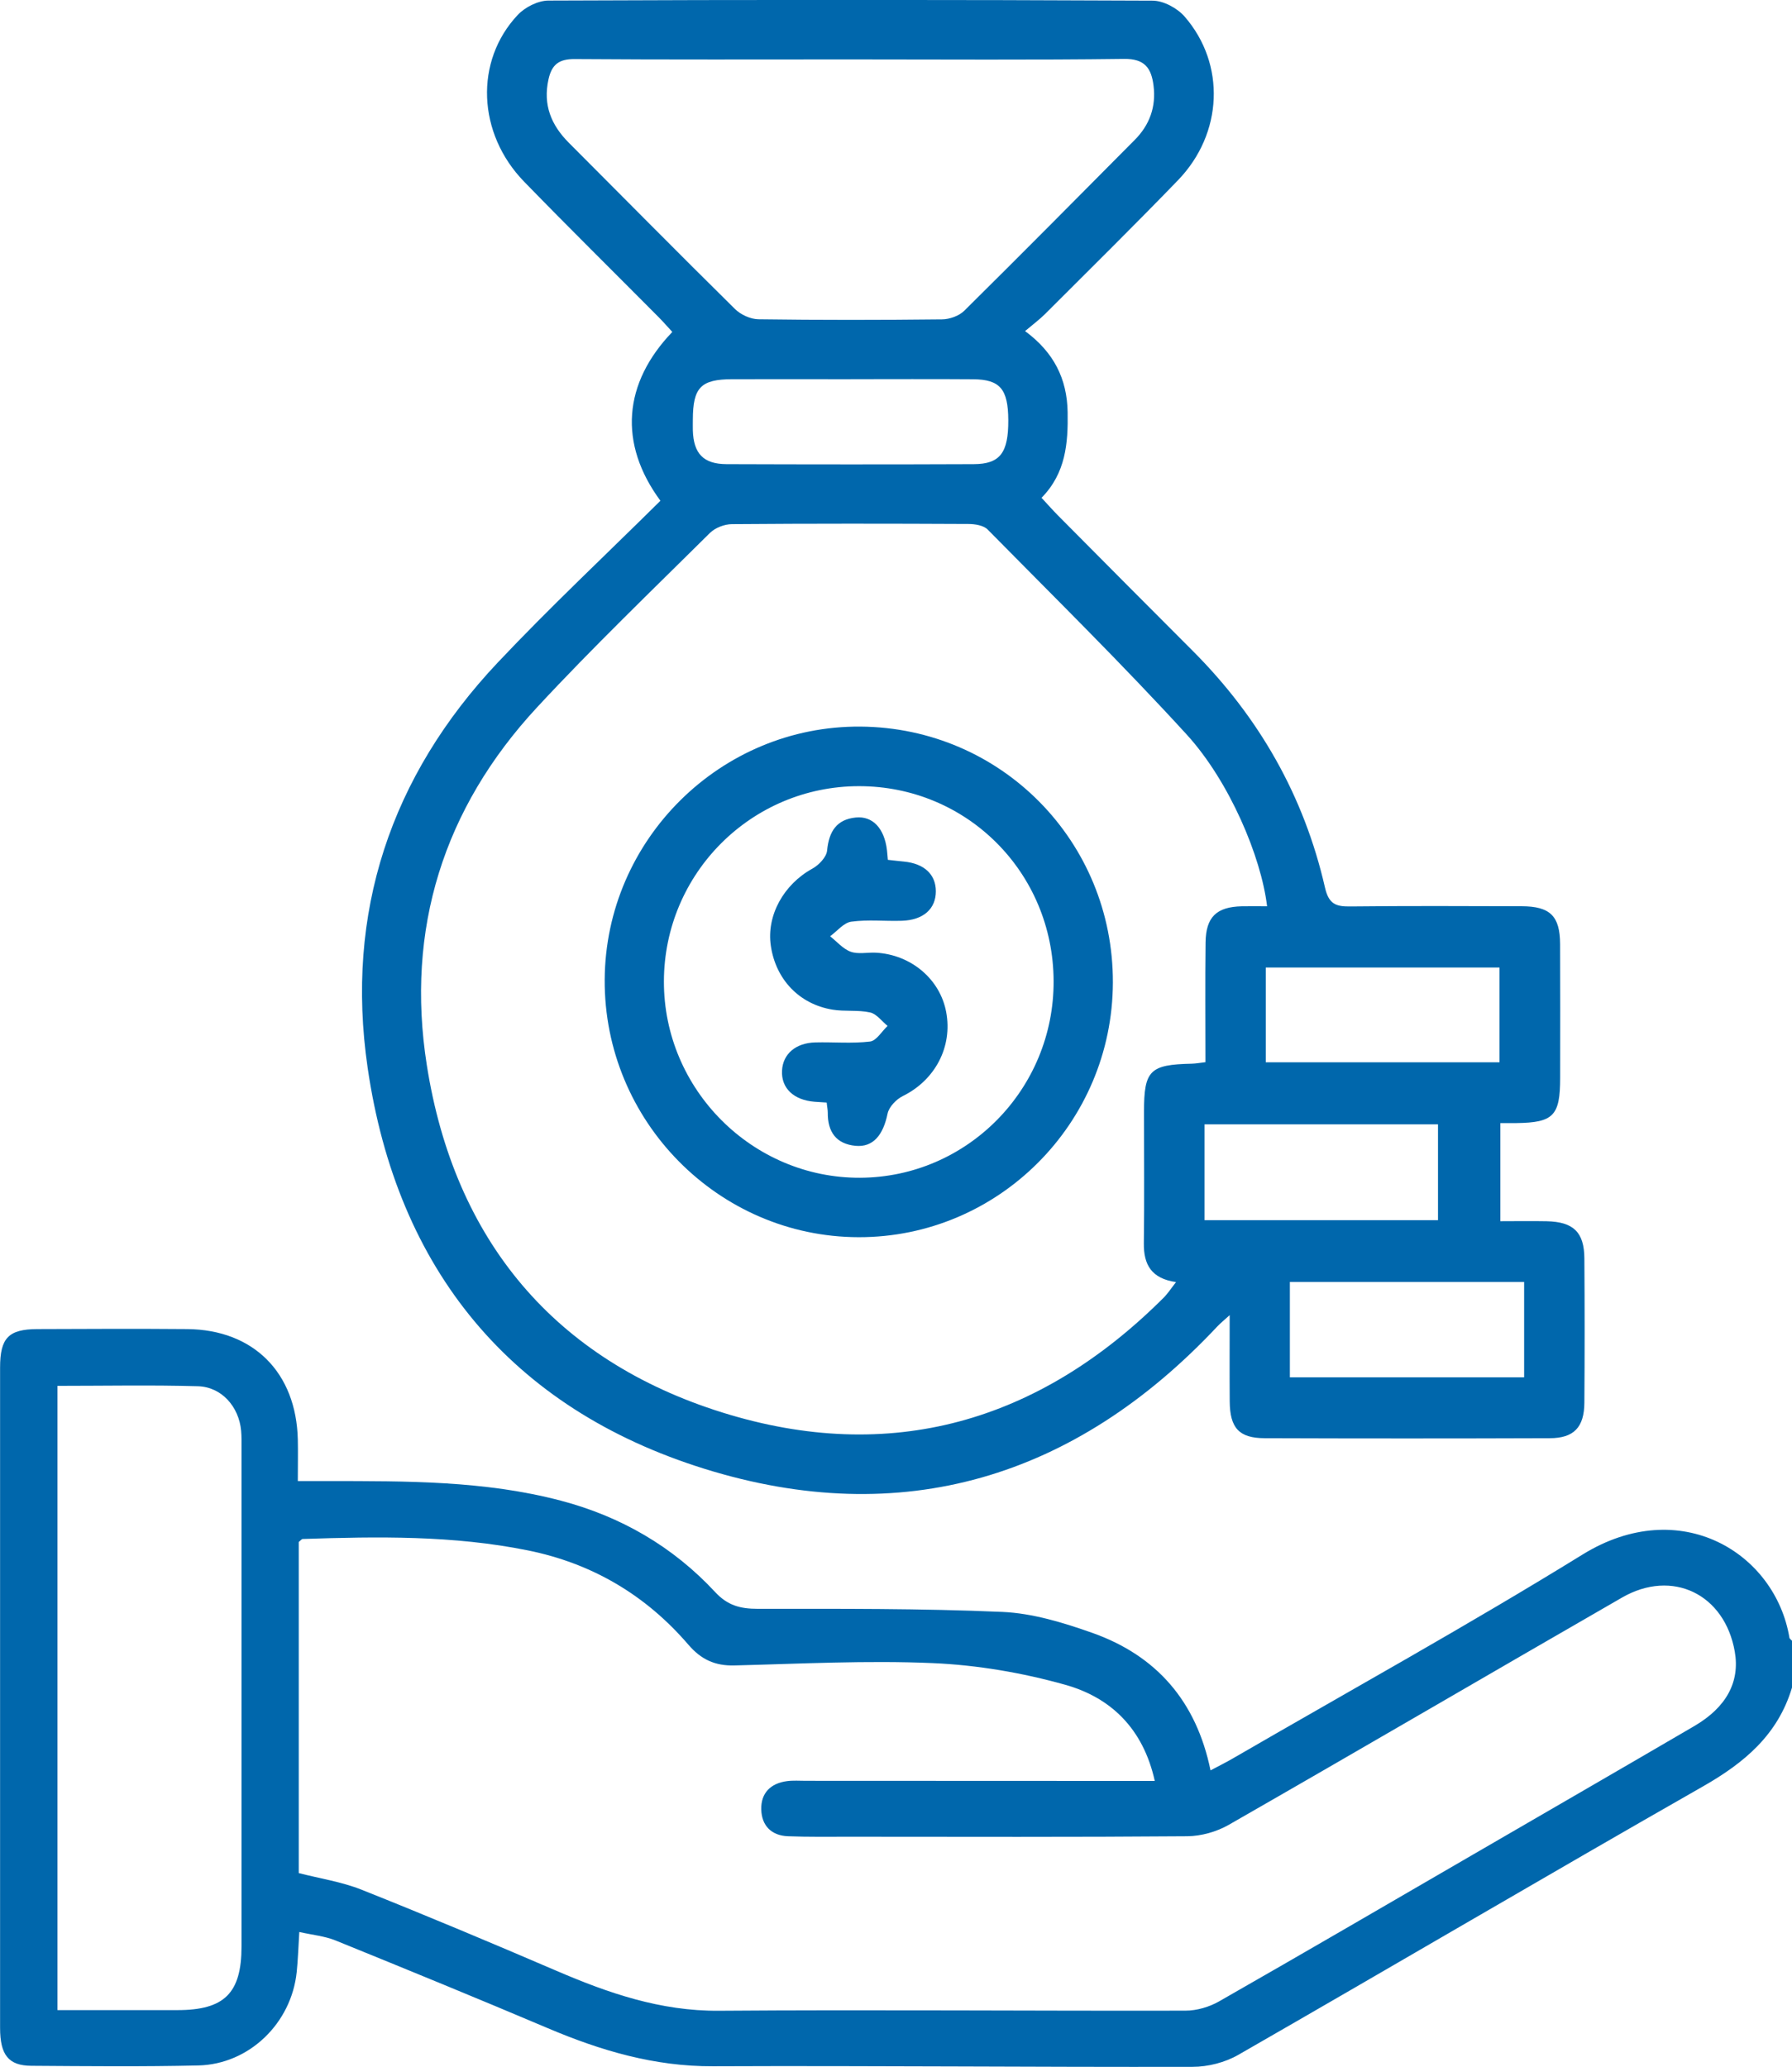
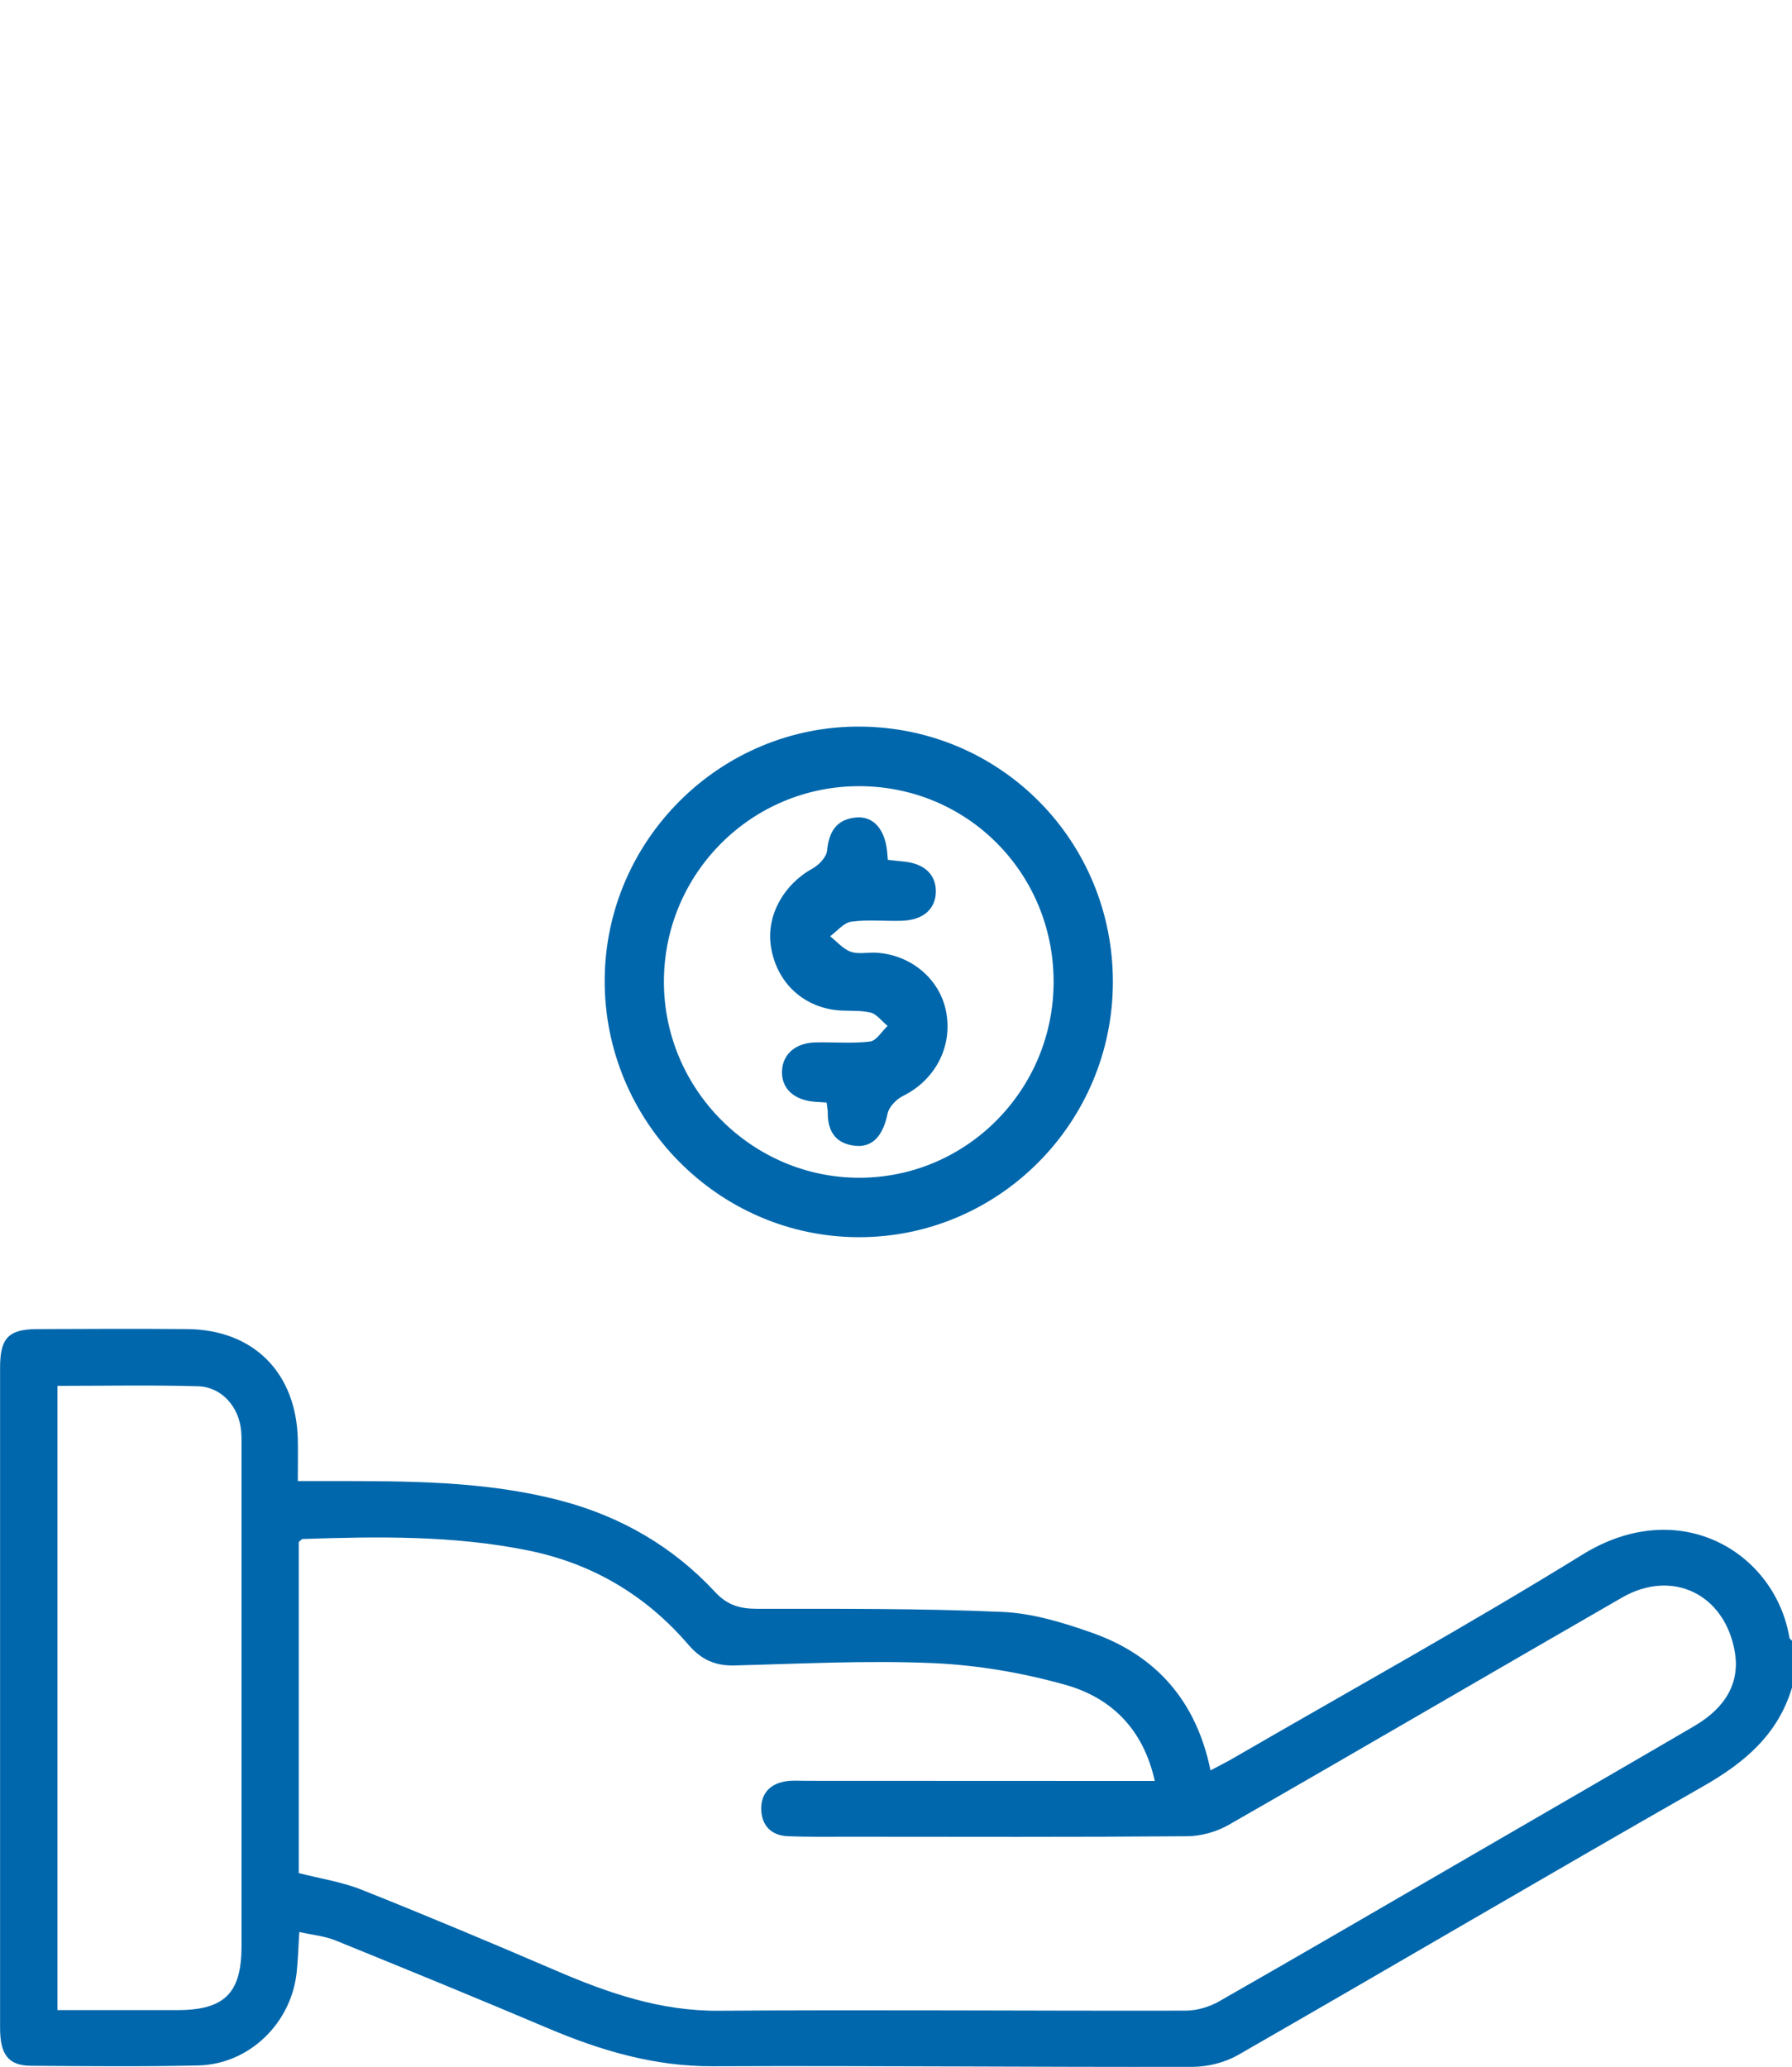
<svg xmlns="http://www.w3.org/2000/svg" width="111" height="128" viewBox="0 0 111 128" fill="none">
  <g clip-path="url(#clip0_1625_106116)">
    <path d="M111 104.508C110.129 107.428 108.053 109.165 105.489 110.627C95.862 116.116 86.313 121.739 76.701 127.254C75.88 127.726 74.822 127.995 73.875 127.995C63.972 128.018 54.069 127.918 44.165 127.96C40.539 127.976 37.214 126.993 33.934 125.602C29.565 123.75 25.172 121.95 20.777 120.166C20.113 119.897 19.366 119.831 18.539 119.644C18.481 120.577 18.458 121.352 18.379 122.121C18.051 125.294 15.435 127.839 12.278 127.91C8.833 127.989 5.385 127.955 1.939 127.931C0.525 127.921 0.005 127.254 0.005 125.584C0.003 116.469 0.005 107.352 0.005 98.237C0.005 93.723 0.003 89.209 0.005 84.695C0.005 82.859 0.522 82.316 2.309 82.308C5.406 82.295 8.505 82.282 11.601 82.308C15.705 82.345 18.353 85.007 18.447 89.151C18.465 89.934 18.447 90.719 18.447 91.718C19.142 91.718 19.728 91.718 20.313 91.718C25.154 91.723 30.001 91.686 34.74 92.933C38.458 93.913 41.678 95.773 44.297 98.593C45.071 99.428 45.861 99.631 46.928 99.631C51.983 99.631 57.044 99.602 62.09 99.823C63.967 99.905 65.872 100.49 67.664 101.122C71.613 102.522 74.101 105.336 74.982 109.636C75.489 109.367 75.909 109.159 76.315 108.925C83.563 104.725 90.9 100.667 98.027 96.269C104.096 92.524 109.971 96.19 110.84 101.418C110.853 101.489 110.948 101.547 111.003 101.61V104.503L111 104.508ZM18.502 115.995C19.814 116.335 21.168 116.535 22.407 117.03C26.45 118.64 30.463 120.327 34.462 122.045C37.684 123.431 40.917 124.548 44.52 124.522C54.158 124.45 63.796 124.537 73.434 124.516C74.129 124.516 74.901 124.29 75.507 123.945C80.773 120.941 86.008 117.884 91.254 114.843C95.82 112.195 100.388 109.555 104.946 106.893C106.946 105.726 107.783 104.145 107.455 102.279C106.833 98.725 103.592 97.138 100.47 98.935C92.343 103.613 84.248 108.348 76.111 113.009C75.36 113.439 74.405 113.707 73.544 113.715C66.567 113.771 59.587 113.747 52.61 113.744C51.345 113.744 50.08 113.763 48.815 113.715C47.787 113.678 47.178 113.064 47.154 112.053C47.128 111.035 47.739 110.437 48.742 110.303C49.127 110.25 49.526 110.282 49.917 110.282C56.635 110.282 63.35 110.287 70.067 110.29C70.519 110.29 70.973 110.29 71.529 110.29C70.81 107.041 68.797 105.125 65.984 104.335C63.326 103.589 60.529 103.112 57.774 102.993C53.685 102.817 49.579 103.035 45.483 103.138C44.291 103.167 43.431 102.772 42.646 101.86C39.998 98.777 36.676 96.814 32.683 96.01C28.07 95.08 23.412 95.151 18.749 95.307C18.683 95.307 18.62 95.404 18.505 95.494V115.989L18.502 115.995ZM3.561 85.823V124.482C6.114 124.482 8.554 124.482 10.995 124.482C13.897 124.482 14.957 123.433 14.96 120.553C14.962 110.253 14.96 99.955 14.96 89.655C14.96 89.304 14.968 88.951 14.936 88.603C14.8 87.112 13.726 85.889 12.26 85.847C9.389 85.765 6.513 85.823 3.561 85.823Z" fill="#0067AC" />
-     <path d="M40.909 31.013C38.293 27.463 38.602 23.727 41.644 20.557C41.36 20.248 41.082 19.927 40.783 19.627C38.009 16.833 35.207 14.072 32.465 11.25C29.565 8.267 29.384 3.785 32.066 0.928C32.517 0.446 33.323 0.038 33.966 0.035C46.443 -0.018 58.92 -0.018 71.398 0.04C72.07 0.043 72.925 0.504 73.379 1.028C75.937 3.972 75.756 8.27 72.97 11.158C70.267 13.956 67.493 16.686 64.741 19.439C64.402 19.779 64.011 20.067 63.494 20.504C65.284 21.822 66.097 23.468 66.131 25.524C66.163 27.45 66.019 29.297 64.515 30.828C64.89 31.231 65.2 31.584 65.528 31.916C68.301 34.707 71.072 37.503 73.856 40.283C77.976 44.399 80.771 49.276 82.072 54.965C82.311 56.006 82.76 56.146 83.655 56.135C87.189 56.096 90.721 56.111 94.256 56.122C96.017 56.127 96.628 56.725 96.636 58.467C96.649 61.229 96.641 63.99 96.639 66.749C96.639 69.094 96.227 69.519 93.938 69.55C93.639 69.553 93.343 69.55 92.936 69.55V75.627C93.902 75.627 94.849 75.611 95.796 75.629C97.46 75.663 98.129 76.304 98.139 77.93C98.16 80.91 98.16 83.89 98.139 86.87C98.129 88.391 97.486 89.063 95.998 89.065C90.11 89.086 84.219 89.086 78.331 89.065C76.748 89.06 76.181 88.43 76.171 86.781C76.158 85.079 76.168 83.379 76.168 81.445C75.809 81.772 75.591 81.945 75.402 82.146C66.585 91.547 55.842 94.765 43.627 90.957C31.654 87.226 24.587 78.62 22.771 66.114C21.378 56.536 24.189 48.069 30.838 41.023C34.073 37.595 37.521 34.364 40.912 31.007L40.909 31.013ZM78.485 56.122C78.123 53.065 76.155 48.388 73.502 45.484C69.524 41.131 65.315 36.992 61.175 32.791C60.92 32.533 60.392 32.451 59.991 32.449C55.105 32.425 50.222 32.42 45.336 32.459C44.874 32.462 44.299 32.683 43.974 33.005C40.374 36.575 36.711 40.09 33.265 43.806C27.469 50.053 25.117 57.55 26.437 65.959C28.14 76.796 34.341 84.222 44.745 87.474C55.131 90.718 64.352 88.085 72.083 80.359C72.345 80.096 72.55 79.774 72.846 79.397C71.322 79.179 70.834 78.32 70.852 76.986C70.889 74.269 70.86 71.553 70.862 68.839C70.862 66.28 71.225 65.927 73.83 65.872C74.077 65.866 74.324 65.819 74.667 65.779C74.667 63.26 74.646 60.815 74.675 58.37C74.694 56.786 75.355 56.159 76.924 56.125C77.441 56.114 77.958 56.125 78.488 56.125L78.485 56.122ZM52.743 3.679C47.028 3.679 41.313 3.7 35.6 3.658C34.632 3.65 34.178 3.988 33.974 4.918C33.625 6.496 34.142 7.745 35.233 8.839C38.66 12.275 42.071 15.727 45.525 19.136C45.882 19.487 46.482 19.764 46.976 19.771C50.77 19.824 54.567 19.819 58.361 19.777C58.826 19.771 59.408 19.563 59.731 19.242C63.276 15.737 66.782 12.196 70.293 8.659C71.209 7.737 71.616 6.615 71.453 5.31C71.319 4.235 70.923 3.629 69.624 3.648C63.998 3.721 58.369 3.679 52.743 3.679ZM52.686 23.484C50.243 23.484 47.8 23.479 45.357 23.484C43.407 23.489 42.922 23.995 42.916 25.993C42.916 26.212 42.911 26.43 42.916 26.649C42.958 28.085 43.567 28.738 45.005 28.744C50.109 28.762 55.213 28.765 60.316 28.744C61.951 28.736 62.465 28.038 62.455 26.017C62.444 24.096 61.951 23.5 60.275 23.487C57.745 23.468 55.215 23.482 52.686 23.482V23.484ZM78.404 65.787H92.881V59.916H78.404V65.787ZM79.897 79.389V85.294H94.408V79.389H79.897ZM89.073 75.563V69.629H74.612V75.563H89.073Z" fill="#0067AC" />
    <path d="M68.934 60.852C68.905 69.56 61.841 76.633 53.184 76.617C44.496 76.601 37.406 69.413 37.456 60.667C37.506 51.993 44.646 44.931 53.3 44.997C62.017 45.062 68.96 52.106 68.934 60.849V60.852ZM53.203 48.686C46.538 48.691 41.14 54.093 41.124 60.77C41.108 67.466 46.608 72.968 53.281 72.936C59.92 72.904 65.289 67.445 65.263 60.754C65.237 54.029 59.889 48.68 53.2 48.686H53.203Z" fill="#0067AC" />
    <path d="M51.208 68.279C50.878 68.258 50.663 68.245 50.447 68.229C49.154 68.123 48.385 67.383 48.44 66.302C48.492 65.275 49.28 64.587 50.5 64.555C51.633 64.526 52.778 64.635 53.893 64.5C54.286 64.453 54.62 63.87 54.979 63.533C54.62 63.243 54.297 62.785 53.893 62.698C53.14 62.532 52.326 62.653 51.557 62.524C49.495 62.179 48.054 60.648 47.747 58.577C47.467 56.695 48.545 54.769 50.314 53.797C50.718 53.575 51.193 53.082 51.232 52.674C51.345 51.499 51.815 50.745 53.008 50.627C54.066 50.521 54.78 51.309 54.94 52.645C54.961 52.816 54.971 52.988 54.995 53.248C55.336 53.285 55.664 53.325 55.995 53.356C57.249 53.48 57.968 54.152 57.968 55.196C57.968 56.284 57.194 56.98 55.866 57.022C54.822 57.056 53.762 56.938 52.733 57.077C52.263 57.14 51.854 57.665 51.418 57.981C51.841 58.313 52.216 58.766 52.694 58.938C53.158 59.106 53.727 58.972 54.25 58.998C56.428 59.114 58.228 60.635 58.608 62.671C59.015 64.837 57.913 66.893 55.929 67.873C55.52 68.073 55.063 68.547 54.977 68.969C54.704 70.3 54.077 71.059 52.998 70.959C51.791 70.845 51.261 70.089 51.274 68.903C51.274 68.735 51.237 68.566 51.206 68.287L51.208 68.279Z" fill="#0067AC" />
  </g>
  <defs>
    <clipPath id="clip0_1625_106116">
      <rect width="111" height="128" fill="white" />
    </clipPath>
  </defs>
</svg>